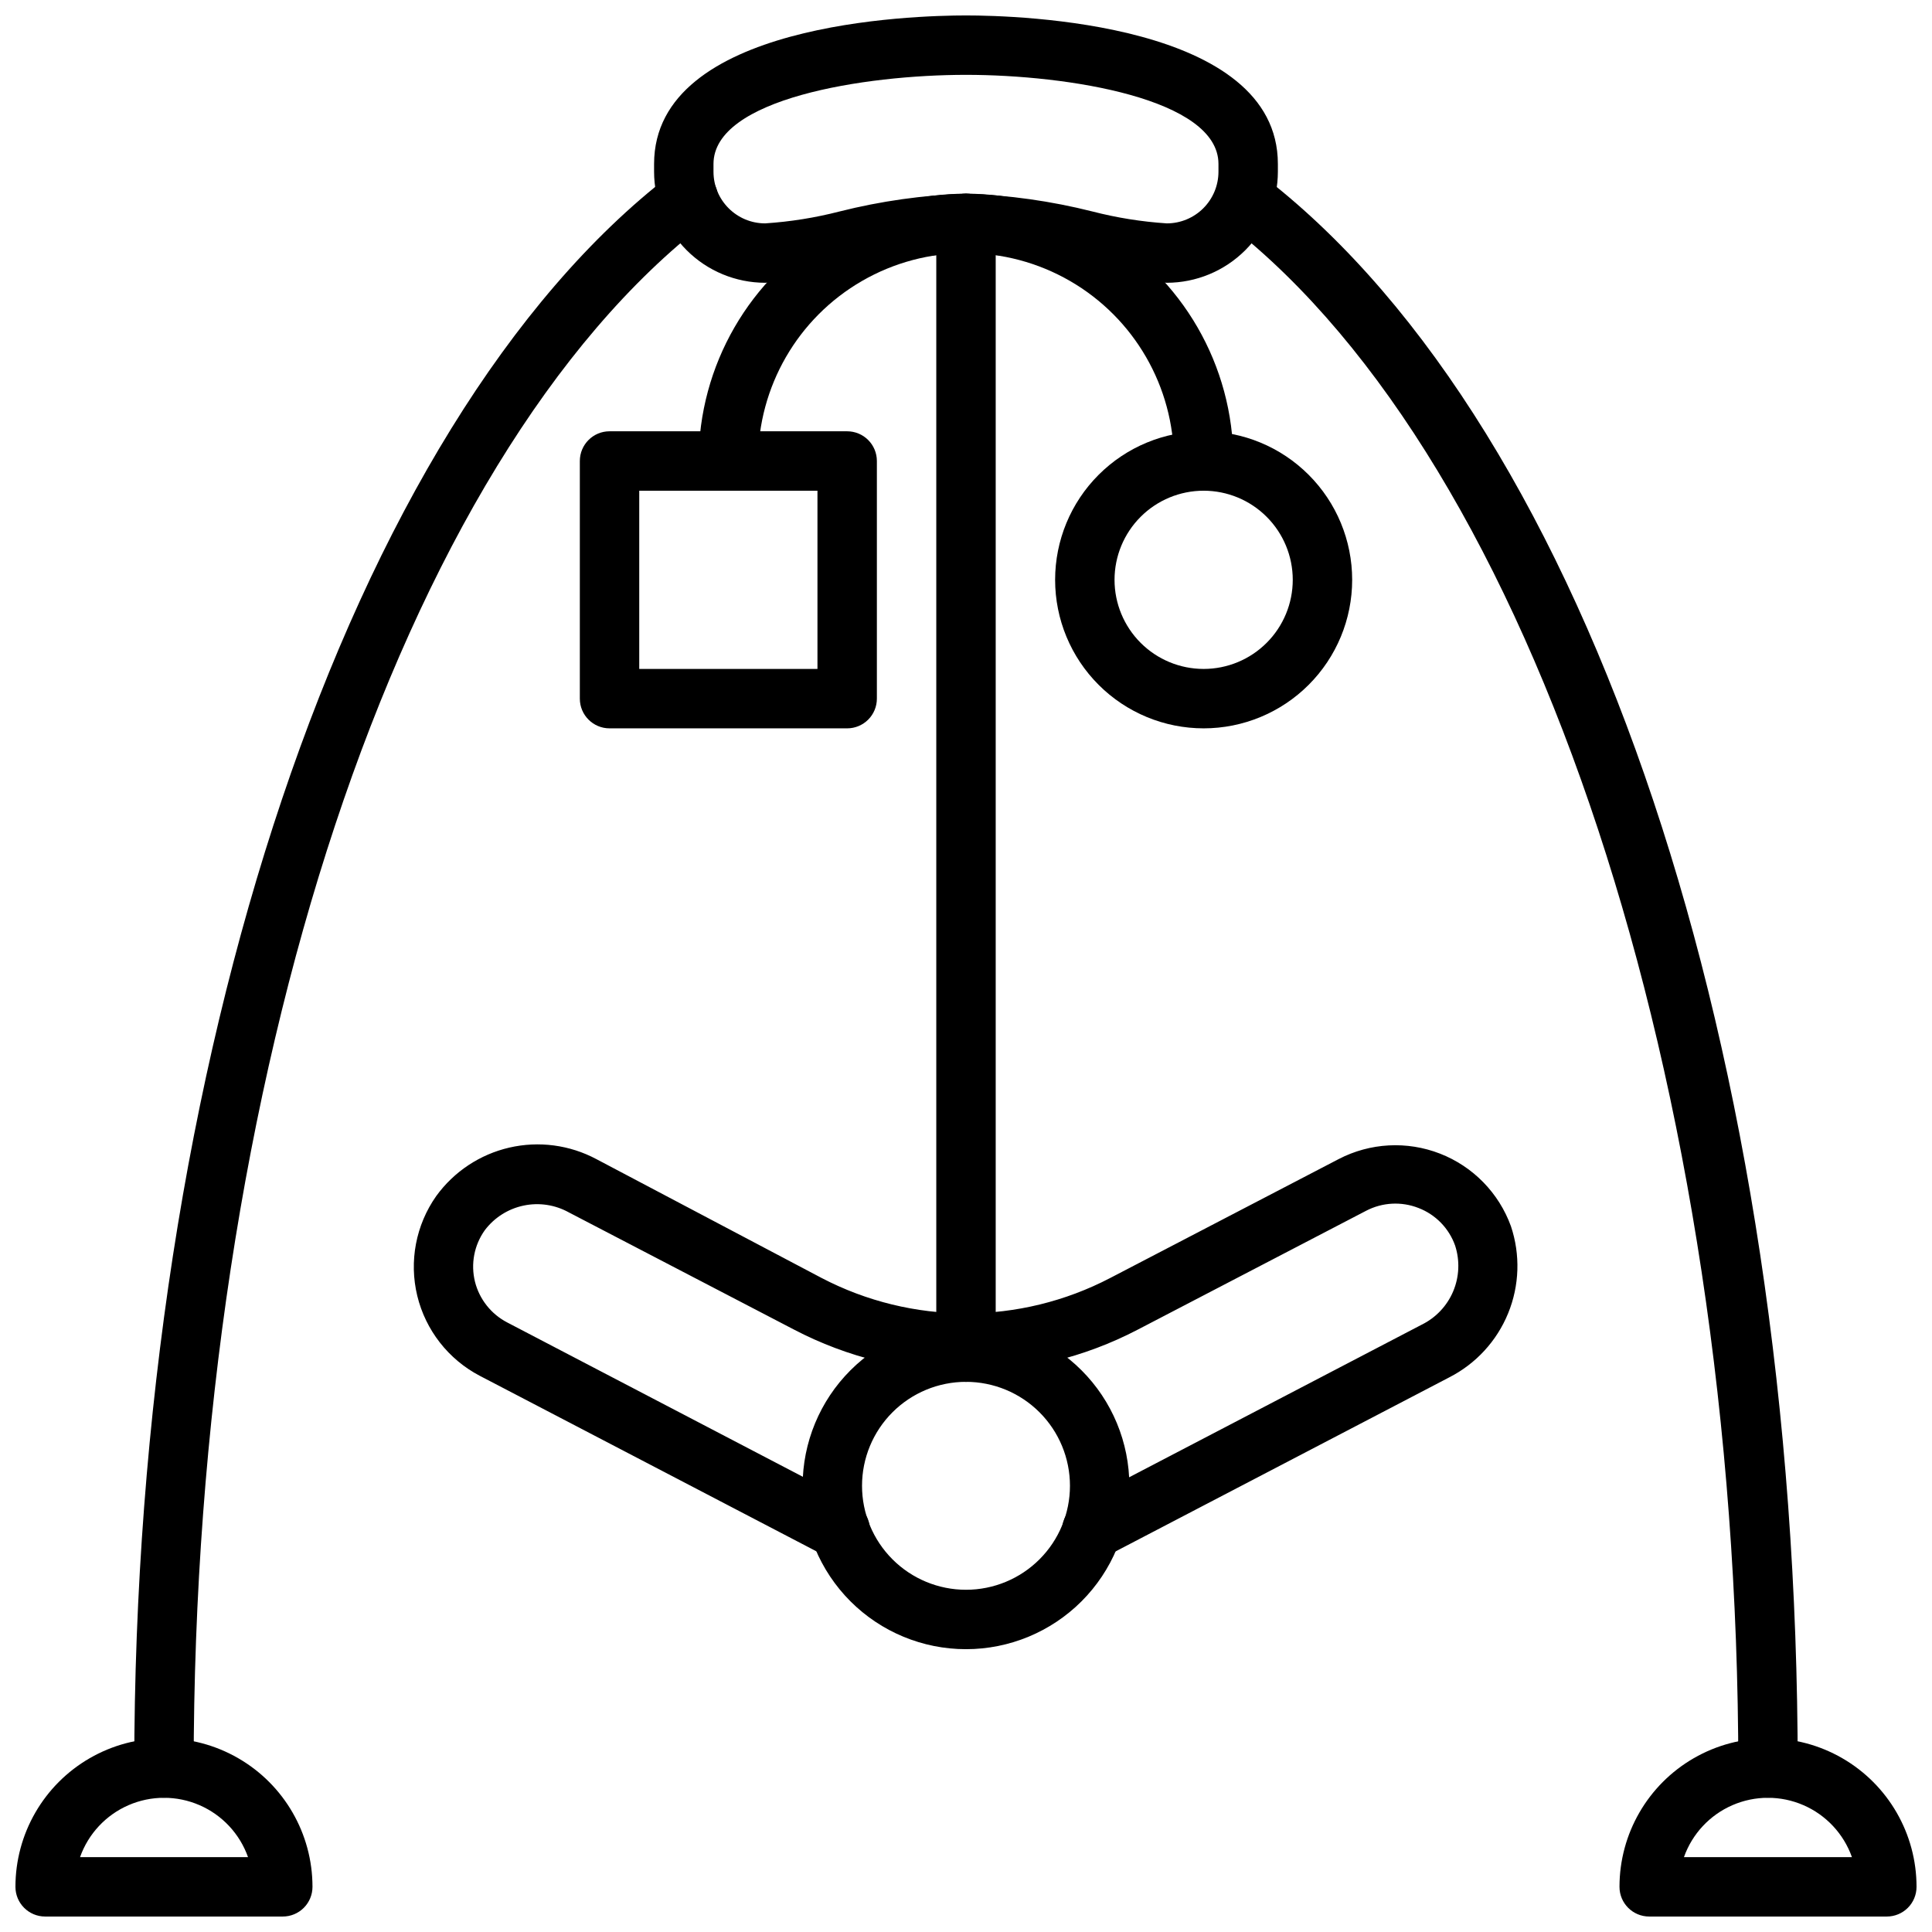
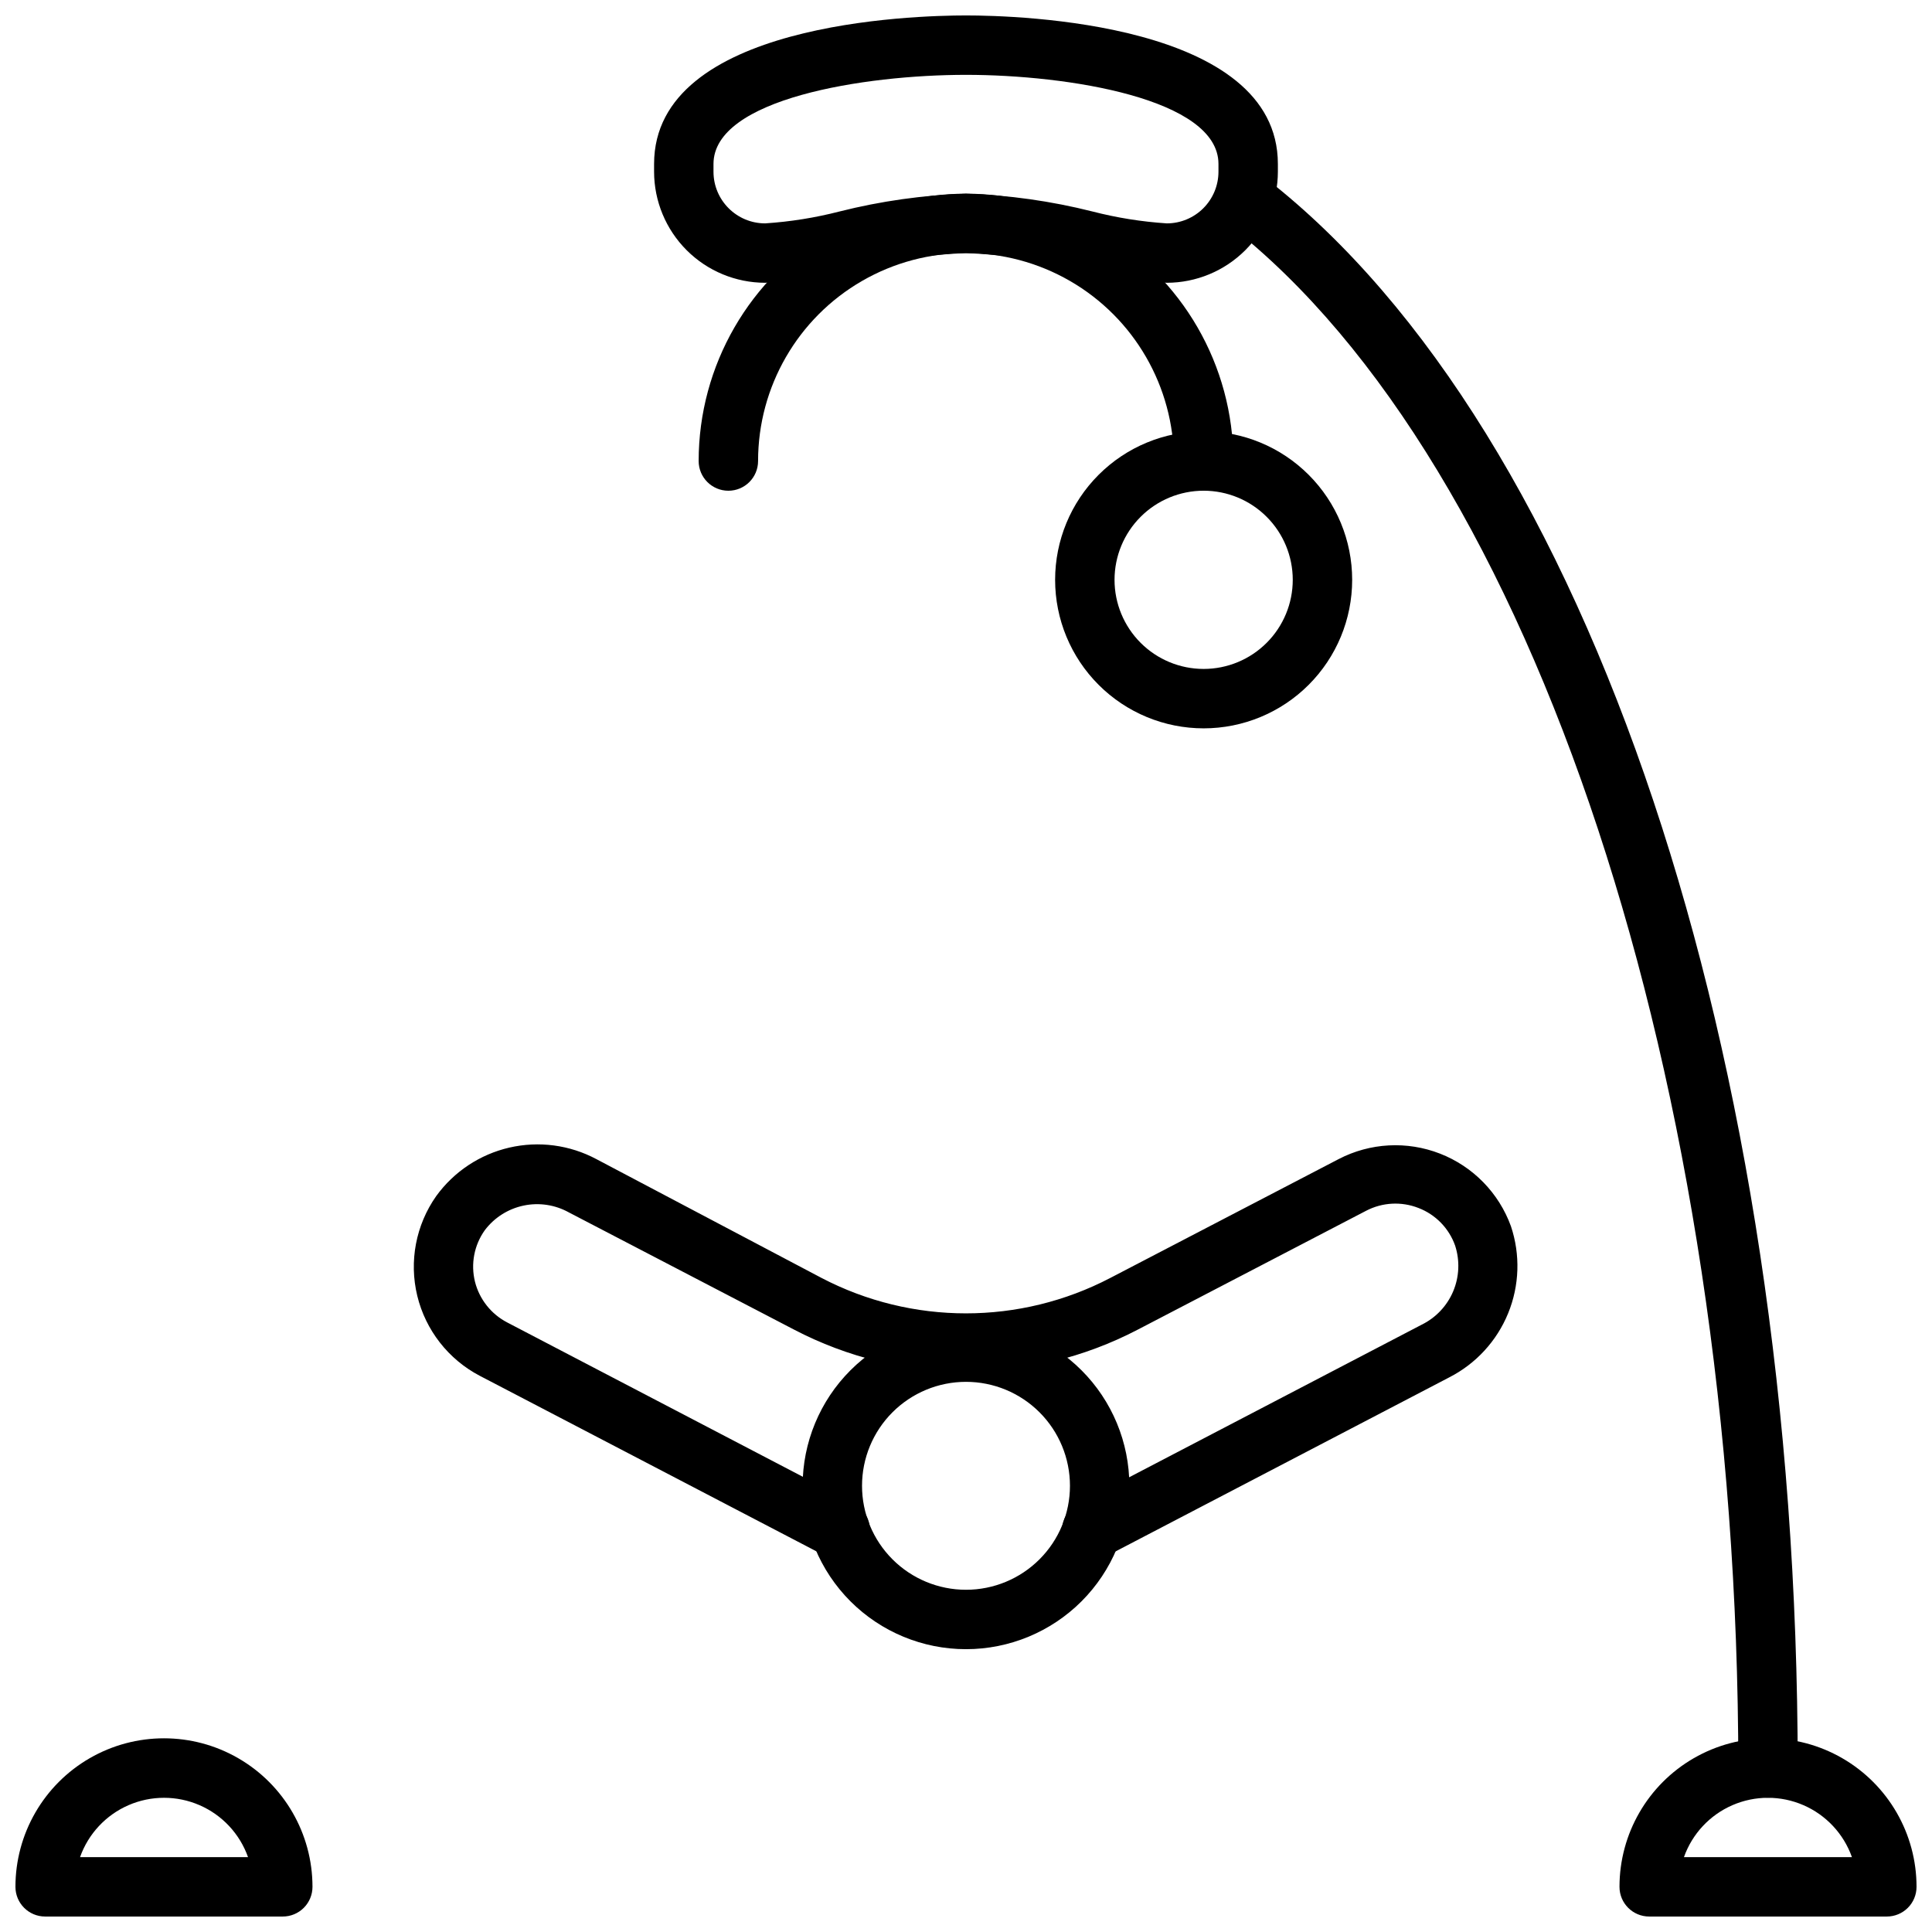
<svg xmlns="http://www.w3.org/2000/svg" width="800px" height="800px" version="1.1" viewBox="144 144 512 512">
  <defs>
    <clipPath id="c">
      <path d="m317 148.09h166v70.906h-166z" />
    </clipPath>
    <clipPath id="b">
      <path d="m148.09 604h78.906v47.902h-78.906z" />
    </clipPath>
    <clipPath id="a">
      <path d="m573 604h78.902v47.902h-78.902z" />
    </clipPath>
  </defs>
  <g clip-path="url(#c)">
    <path d="m453.21 218.94c-7.773-0.391-15.488-1.566-23.027-3.504-9.883-2.504-20-3.969-30.188-4.367-10.191 0.398-20.309 1.863-30.191 4.367-7.539 1.938-15.25 3.113-23.023 3.504-7.809-0.012-15.289-3.113-20.809-8.633-5.519-5.519-8.625-13.004-8.633-20.809v-2.047c0-37.469 68.84-39.359 82.656-39.359 13.812 0 82.656 1.891 82.656 39.359v2.047c-0.012 7.805-3.117 15.289-8.637 20.809-5.519 5.519-13 8.621-20.805 8.633zm-53.215-23.617c11.312 0.375 22.555 1.957 33.535 4.727 6.445 1.66 13.035 2.711 19.68 3.148 3.633 0 7.117-1.445 9.684-4.012 2.57-2.57 4.012-6.055 4.012-9.688v-2.047c0-17.32-40.027-23.617-66.914-23.617-26.879 0-66.91 6.301-66.91 23.617v2.047c0 7.566 6.133 13.699 13.699 13.699 6.641-0.438 13.23-1.488 19.68-3.148 10.977-2.769 22.219-4.352 33.535-4.727z" />
  </g>
  <path d="m612.54 620.41c-4.348 0-7.871-3.523-7.871-7.871 0-181.33-54.16-345.62-134.77-408.79-1.758-1.246-2.93-3.16-3.238-5.297-0.309-2.133 0.273-4.297 1.605-5.992 1.332-1.695 3.301-2.769 5.445-2.969 2.148-0.203 4.285 0.48 5.91 1.898 85.688 66.91 140.79 232.22 140.79 421.15 0 2.09-0.828 4.09-2.305 5.566s-3.477 2.305-5.566 2.305z" />
-   <path d="m187.45 620.41c-4.348 0-7.871-3.523-7.871-7.871 0-187.16 57.07-356.8 142.05-422.18 3.445-2.652 8.387-2.008 11.039 1.438 2.652 3.445 2.012 8.387-1.434 11.039-81.281 62.543-135.91 227.19-135.91 409.7 0 2.09-0.828 4.09-2.305 5.566-1.477 1.477-3.477 2.305-5.566 2.305z" />
-   <path d="m400 510.21c-4.348 0-7.875-3.523-7.875-7.871v-299.14c0-4.348 3.527-7.875 7.875-7.875s7.871 3.527 7.871 7.875v299.14c0 2.086-0.828 4.09-2.305 5.566-1.477 1.477-3.481 2.305-5.566 2.305z" />
  <path d="m400 581.05c-11.484 0-22.496-4.562-30.617-12.68-8.117-8.121-12.68-19.133-12.68-30.617 0-11.48 4.562-22.496 12.68-30.613 8.121-8.121 19.133-12.684 30.617-12.684 11.48 0 22.492 4.562 30.613 12.684 8.121 8.117 12.68 19.133 12.68 30.613 0 11.484-4.559 22.496-12.68 30.617-8.121 8.117-19.133 12.68-30.613 12.68zm0-70.848c-7.309 0-14.316 2.902-19.484 8.07-5.168 5.168-8.07 12.176-8.07 19.48 0 7.309 2.902 14.316 8.07 19.484 5.168 5.168 12.176 8.07 19.484 8.07 7.305 0 14.312-2.902 19.48-8.07 5.168-5.168 8.07-12.176 8.07-19.484 0-7.305-2.902-14.312-8.07-19.48-5.168-5.168-12.176-8.07-19.48-8.07z" />
  <path d="m366.7 557.44c-1.262-0.004-2.504-0.316-3.621-0.902l-91.945-47.941c-8.312-4.356-14.344-12.082-16.555-21.199-2.207-9.121-0.379-18.754 5.023-26.426 4.695-6.484 11.578-11.047 19.379-12.848 7.801-1.801 15.988-0.719 23.051 3.047l59.668 31.488c23.98 12.527 52.578 12.527 76.559 0l60.496-31.488c8.328-4.328 18.113-4.856 26.859-1.449 8.742 3.406 15.594 10.418 18.797 19.238 2.527 7.531 2.266 15.723-0.742 23.078-3.004 7.356-8.551 13.383-15.633 16.992l-91.078 47.508c-3.859 2.008-8.617 0.512-10.625-3.348-2.012-3.859-0.516-8.617 3.344-10.625l91.078-47.508c3.758-1.844 6.723-4.981 8.352-8.836 1.625-3.856 1.805-8.168 0.508-12.145-1.629-4.582-5.184-8.223-9.723-9.957-4.512-1.766-9.562-1.492-13.855 0.746l-60.496 31.488c-28.543 14.91-62.578 14.91-91.121 0l-59.668-31.055c-3.66-2.031-7.93-2.672-12.023-1.801-4.094 0.867-7.734 3.184-10.254 6.523-2.82 3.953-3.769 8.945-2.598 13.66 1.176 4.648 4.285 8.57 8.539 10.781l91.906 47.98c3.203 1.688 4.844 5.34 3.977 8.852-0.863 3.516-4.016 5.988-7.637 5.988z" />
  <path d="m462.98 337.02c-10.441 0-20.453-4.148-27.832-11.531-7.383-7.379-11.531-17.391-11.531-27.828 0-10.441 4.148-20.453 11.531-27.832 7.379-7.383 17.391-11.531 27.832-11.531 10.438 0 20.449 4.148 27.828 11.531 7.383 7.379 11.531 17.391 11.531 27.832 0 10.438-4.148 20.449-11.531 27.828-7.379 7.383-17.391 11.531-27.828 11.531zm0-62.977c-6.266 0-12.273 2.488-16.699 6.918-4.43 4.426-6.918 10.434-6.918 16.699 0 6.262 2.488 12.27 6.918 16.695 4.426 4.43 10.434 6.918 16.699 6.918 6.262 0 12.27-2.488 16.695-6.918 4.43-4.426 6.918-10.434 6.918-16.695 0-6.266-2.488-12.273-6.918-16.699-4.426-4.43-10.434-6.918-16.695-6.918z" />
-   <path d="m368.51 337.02h-62.977c-4.348 0-7.871-3.527-7.871-7.875v-62.973c0-4.348 3.523-7.875 7.871-7.875h62.977c2.086 0 4.09 0.832 5.566 2.309s2.305 3.477 2.305 5.566v62.973c0 2.09-0.828 4.094-2.305 5.566-1.477 1.477-3.481 2.309-5.566 2.309zm-55.105-15.746h47.23v-47.23h-47.23z" />
  <path d="m462.98 274.05c-4.348 0-7.875-3.523-7.875-7.871 0-19.688-10.5-37.879-27.551-47.723s-38.055-9.844-55.105 0c-17.047 9.844-27.551 28.035-27.551 47.723 0 4.348-3.523 7.871-7.871 7.871-4.348 0-7.875-3.523-7.875-7.871 0-25.312 13.504-48.703 35.426-61.359s48.93-12.656 70.848 0c21.922 12.656 35.426 36.047 35.426 61.359 0 2.086-0.832 4.09-2.305 5.566-1.477 1.473-3.481 2.305-5.566 2.305z" />
  <g clip-path="url(#b)">
    <path d="m218.94 651.9h-62.977c-4.348 0-7.871-3.523-7.871-7.871 0-14.062 7.504-27.055 19.68-34.086 12.18-7.031 27.184-7.031 39.359 0 12.18 7.031 19.68 20.023 19.68 34.086 0 2.086-0.828 4.09-2.305 5.566-1.477 1.477-3.477 2.305-5.566 2.305zm-53.766-15.742h44.555c-2.188-6.172-6.84-11.156-12.844-13.766-6.004-2.609-12.824-2.609-18.828 0s-10.656 7.594-12.844 13.766z" />
  </g>
  <g clip-path="url(#a)">
    <path d="m644.03 651.9h-62.977c-4.348 0-7.871-3.523-7.871-7.871 0-14.062 7.5-27.055 19.68-34.086 12.18-7.031 27.184-7.031 39.359 0 12.18 7.031 19.68 20.023 19.68 34.086 0 2.086-0.828 4.09-2.305 5.566-1.477 1.477-3.481 2.305-5.566 2.305zm-53.766-15.742h44.516c-2.188-6.172-6.84-11.156-12.844-13.766s-12.824-2.609-18.828 0-10.656 7.594-12.844 13.766z" />
  </g>
</svg>